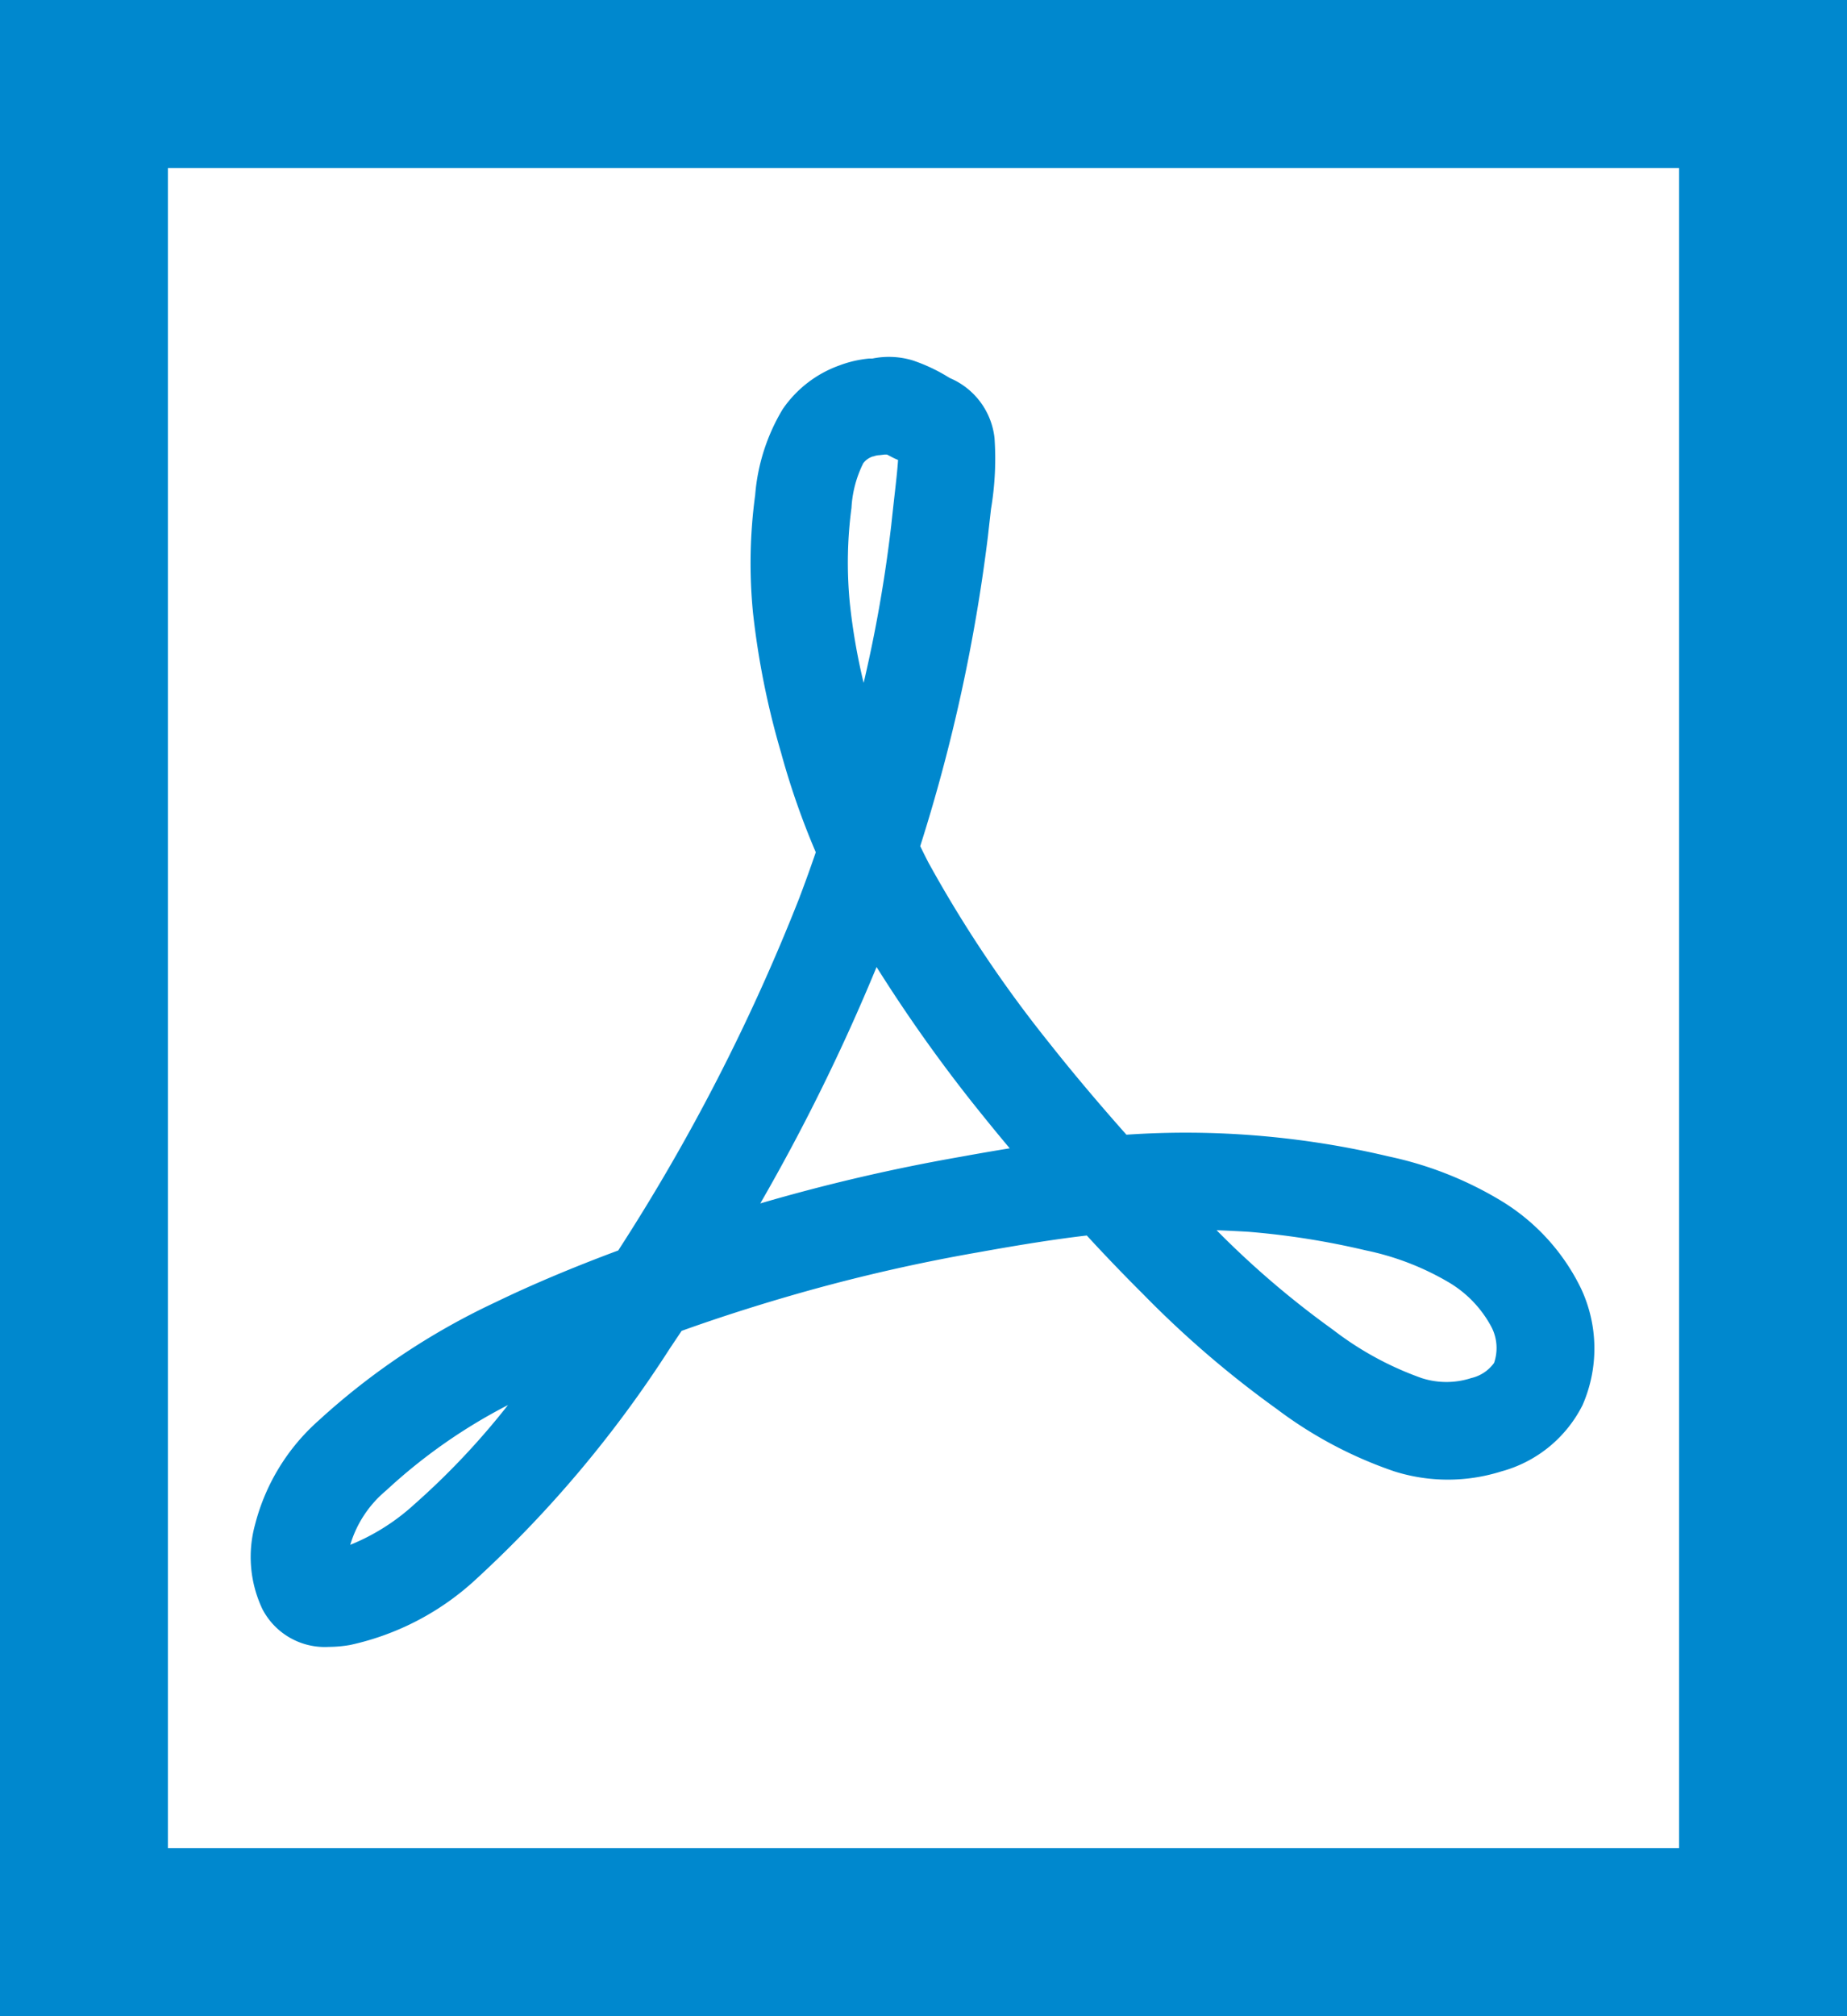
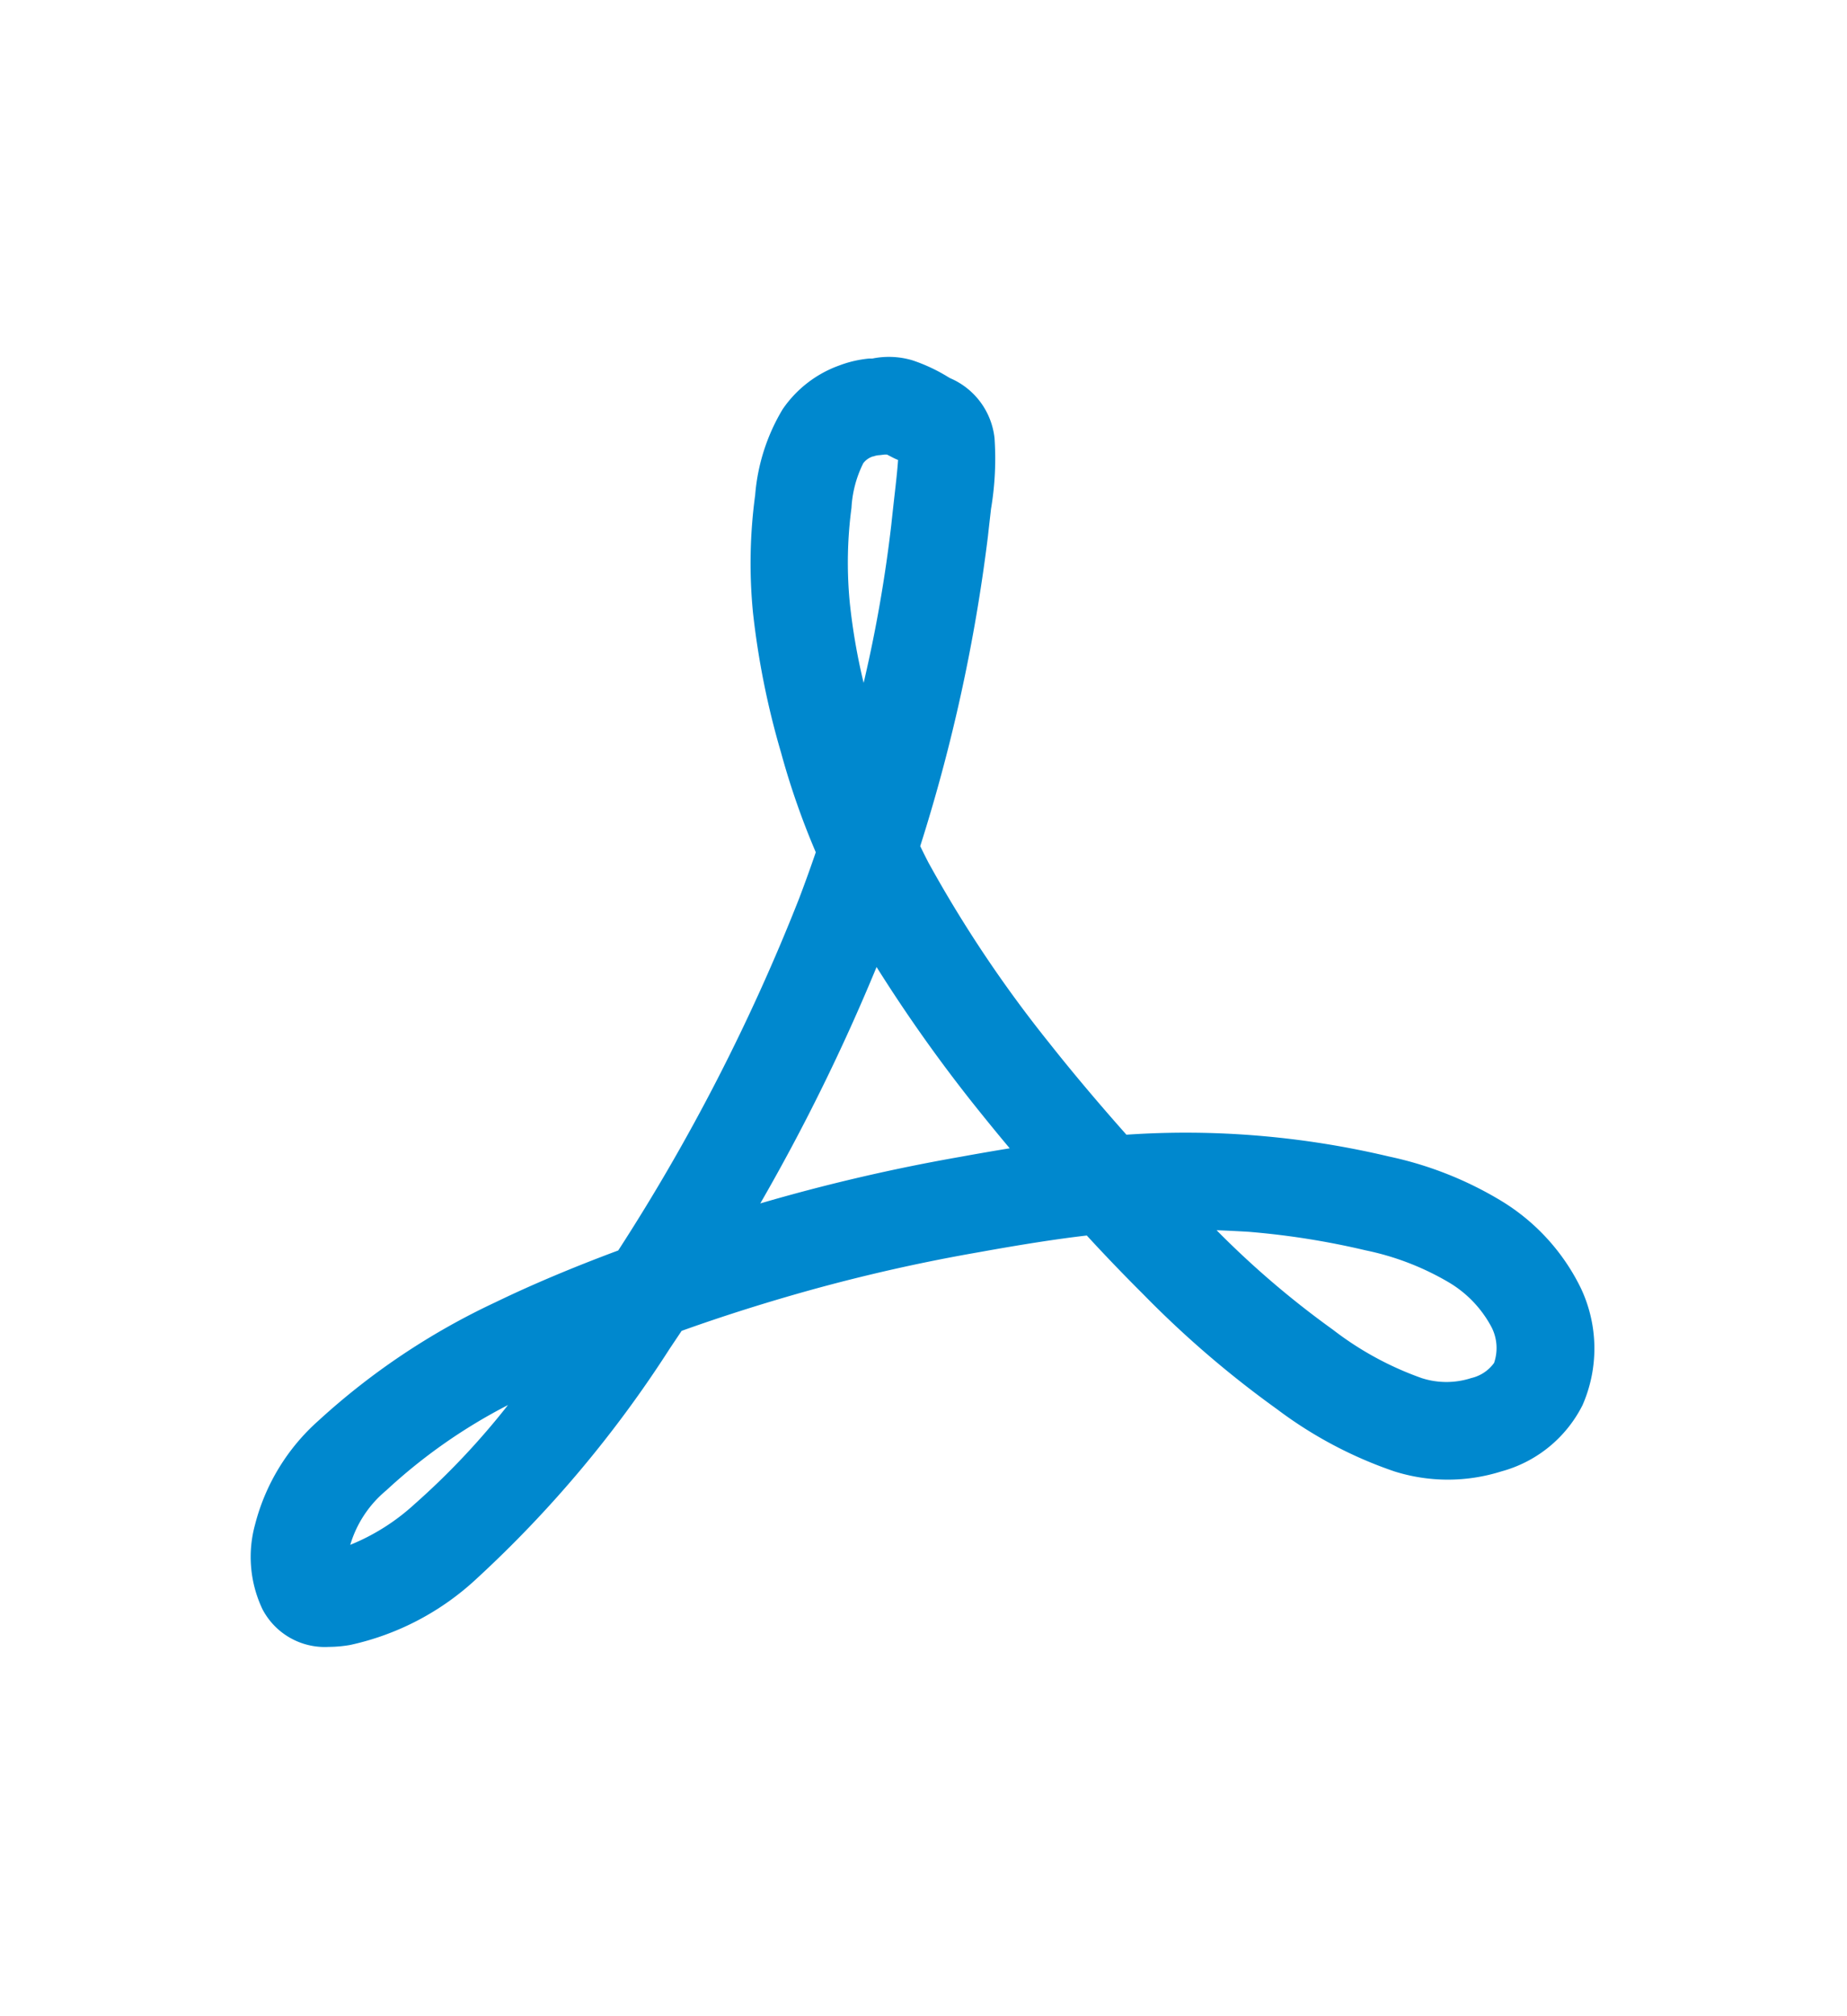
<svg xmlns="http://www.w3.org/2000/svg" id="File_-_PDF" data-name="File - PDF" width="22" height="24" viewBox="0 0 22 24">
  <g id="Rectangle_2" data-name="Rectangle 2" fill="#fff" stroke="#0088ce" stroke-width="2">
    <rect width="22" height="24" stroke="none" />
-     <rect x="1" y="1" width="20" height="22" fill="none" />
  </g>
  <path id="Path_1" data-name="Path 1" d="M77.226,72.721a.838.838,0,0,1-.791-.449,1.451,1.451,0,0,1-.088-1.007A2.475,2.475,0,0,1,77.1,70.03a8.367,8.367,0,0,1,2.114-1.413c.423-.205.921-.415,1.459-.615a23.638,23.638,0,0,0,2.153-4.186q.105-.276.2-.554a9.183,9.183,0,0,1-.414-1.187,9.658,9.658,0,0,1-.334-1.665,6.039,6.039,0,0,1,.026-1.4,2.341,2.341,0,0,1,.327-1.021,1.381,1.381,0,0,1,.676-.522,1.351,1.351,0,0,1,.354-.082l.023,0,.016,0a.984.984,0,0,1,.477.021,2.032,2.032,0,0,1,.427.2l.023.013a.879.879,0,0,1,.528.713,3.6,3.6,0,0,1-.042.844c-.011.1-.023.2-.036.32a20.357,20.357,0,0,1-.807,3.693q.048.1.1.2a14.965,14.965,0,0,0,1.439,2.146c.275.348.59.721.917,1.089a10.378,10.378,0,0,1,1.56.011,10.556,10.556,0,0,1,1.569.249,4.313,4.313,0,0,1,1.318.517,2.494,2.494,0,0,1,.967,1.052,1.681,1.681,0,0,1,.019,1.39,1.53,1.53,0,0,1-.967.789,2.119,2.119,0,0,1-1.274,0,5,5,0,0,1-1.4-.742,12.066,12.066,0,0,1-1.591-1.366c-.22-.219-.447-.454-.673-.7-.362.042-.771.106-1.292.2a20.95,20.95,0,0,0-2.3.535c-.414.121-.832.256-1.234.4l-.142.212a13.958,13.958,0,0,1-2.3,2.738,3.211,3.211,0,0,1-1.506.789A1.531,1.531,0,0,1,77.226,72.721Zm.236-.98Zm1.9-1.9a6.5,6.5,0,0,0-1.452,1.017,1.338,1.338,0,0,0-.429.648,2.543,2.543,0,0,0,.762-.481A8.957,8.957,0,0,0,79.359,69.843ZM87.8,67.761a10.775,10.775,0,0,0,1.384,1.183,3.817,3.817,0,0,0,1.058.577.958.958,0,0,0,.591,0,.464.464,0,0,0,.272-.18.545.545,0,0,0-.028-.422,1.36,1.36,0,0,0-.526-.546,3.23,3.23,0,0,0-.974-.372,9.37,9.37,0,0,0-1.393-.221Q88,67.769,87.8,67.761ZM83.75,64.628a23.766,23.766,0,0,1-1.385,2.814,22.029,22.029,0,0,1,2.392-.556c.208-.038.4-.071.579-.1-.154-.183-.3-.363-.439-.537A18.138,18.138,0,0,1,83.75,64.628Zm.125-6.1-.025,0h-.006l-.058.007a.226.226,0,0,0-.073.015l-.006,0a.231.231,0,0,0-.116.082,1.354,1.354,0,0,0-.14.531,4.955,4.955,0,0,0-.02,1.129,7.293,7.293,0,0,0,.165.954,16.6,16.6,0,0,0,.329-1.879c.013-.121.025-.23.036-.328.019-.165.038-.335.045-.447C83.963,58.576,83.911,58.546,83.874,58.528Z" transform="translate(-73.309 -53.117)" fill="#0088ce" />
</svg>